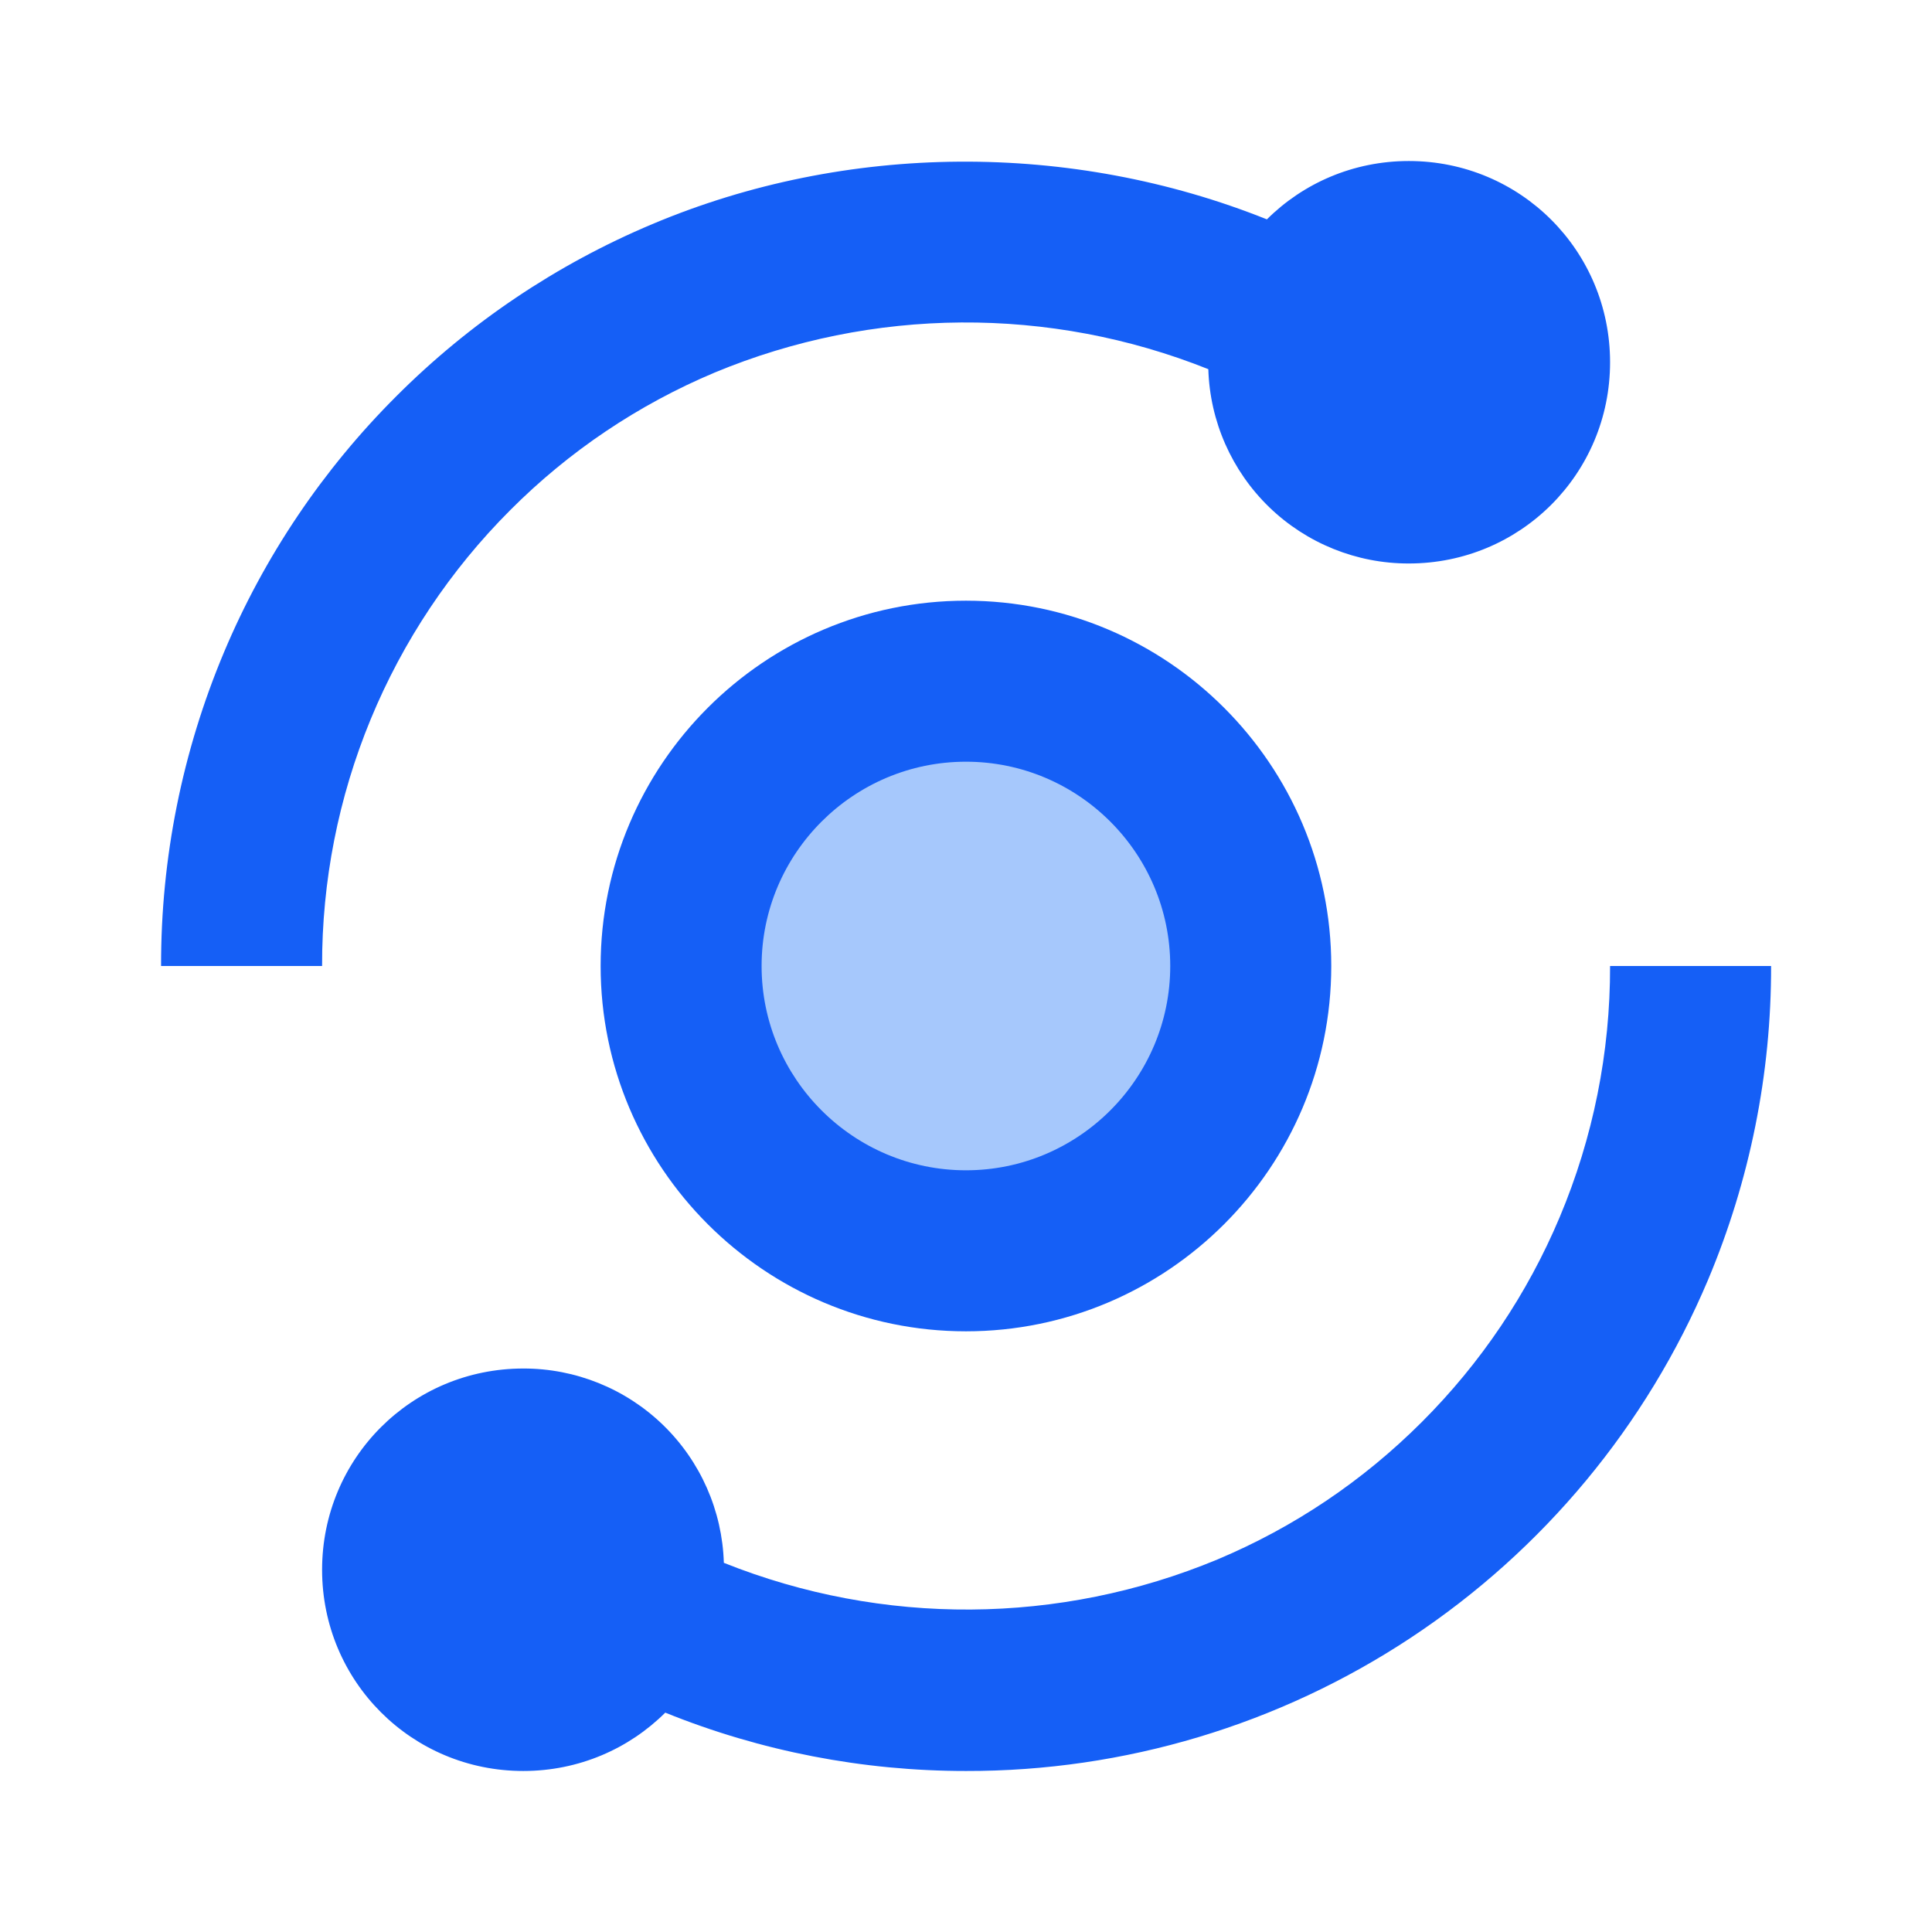
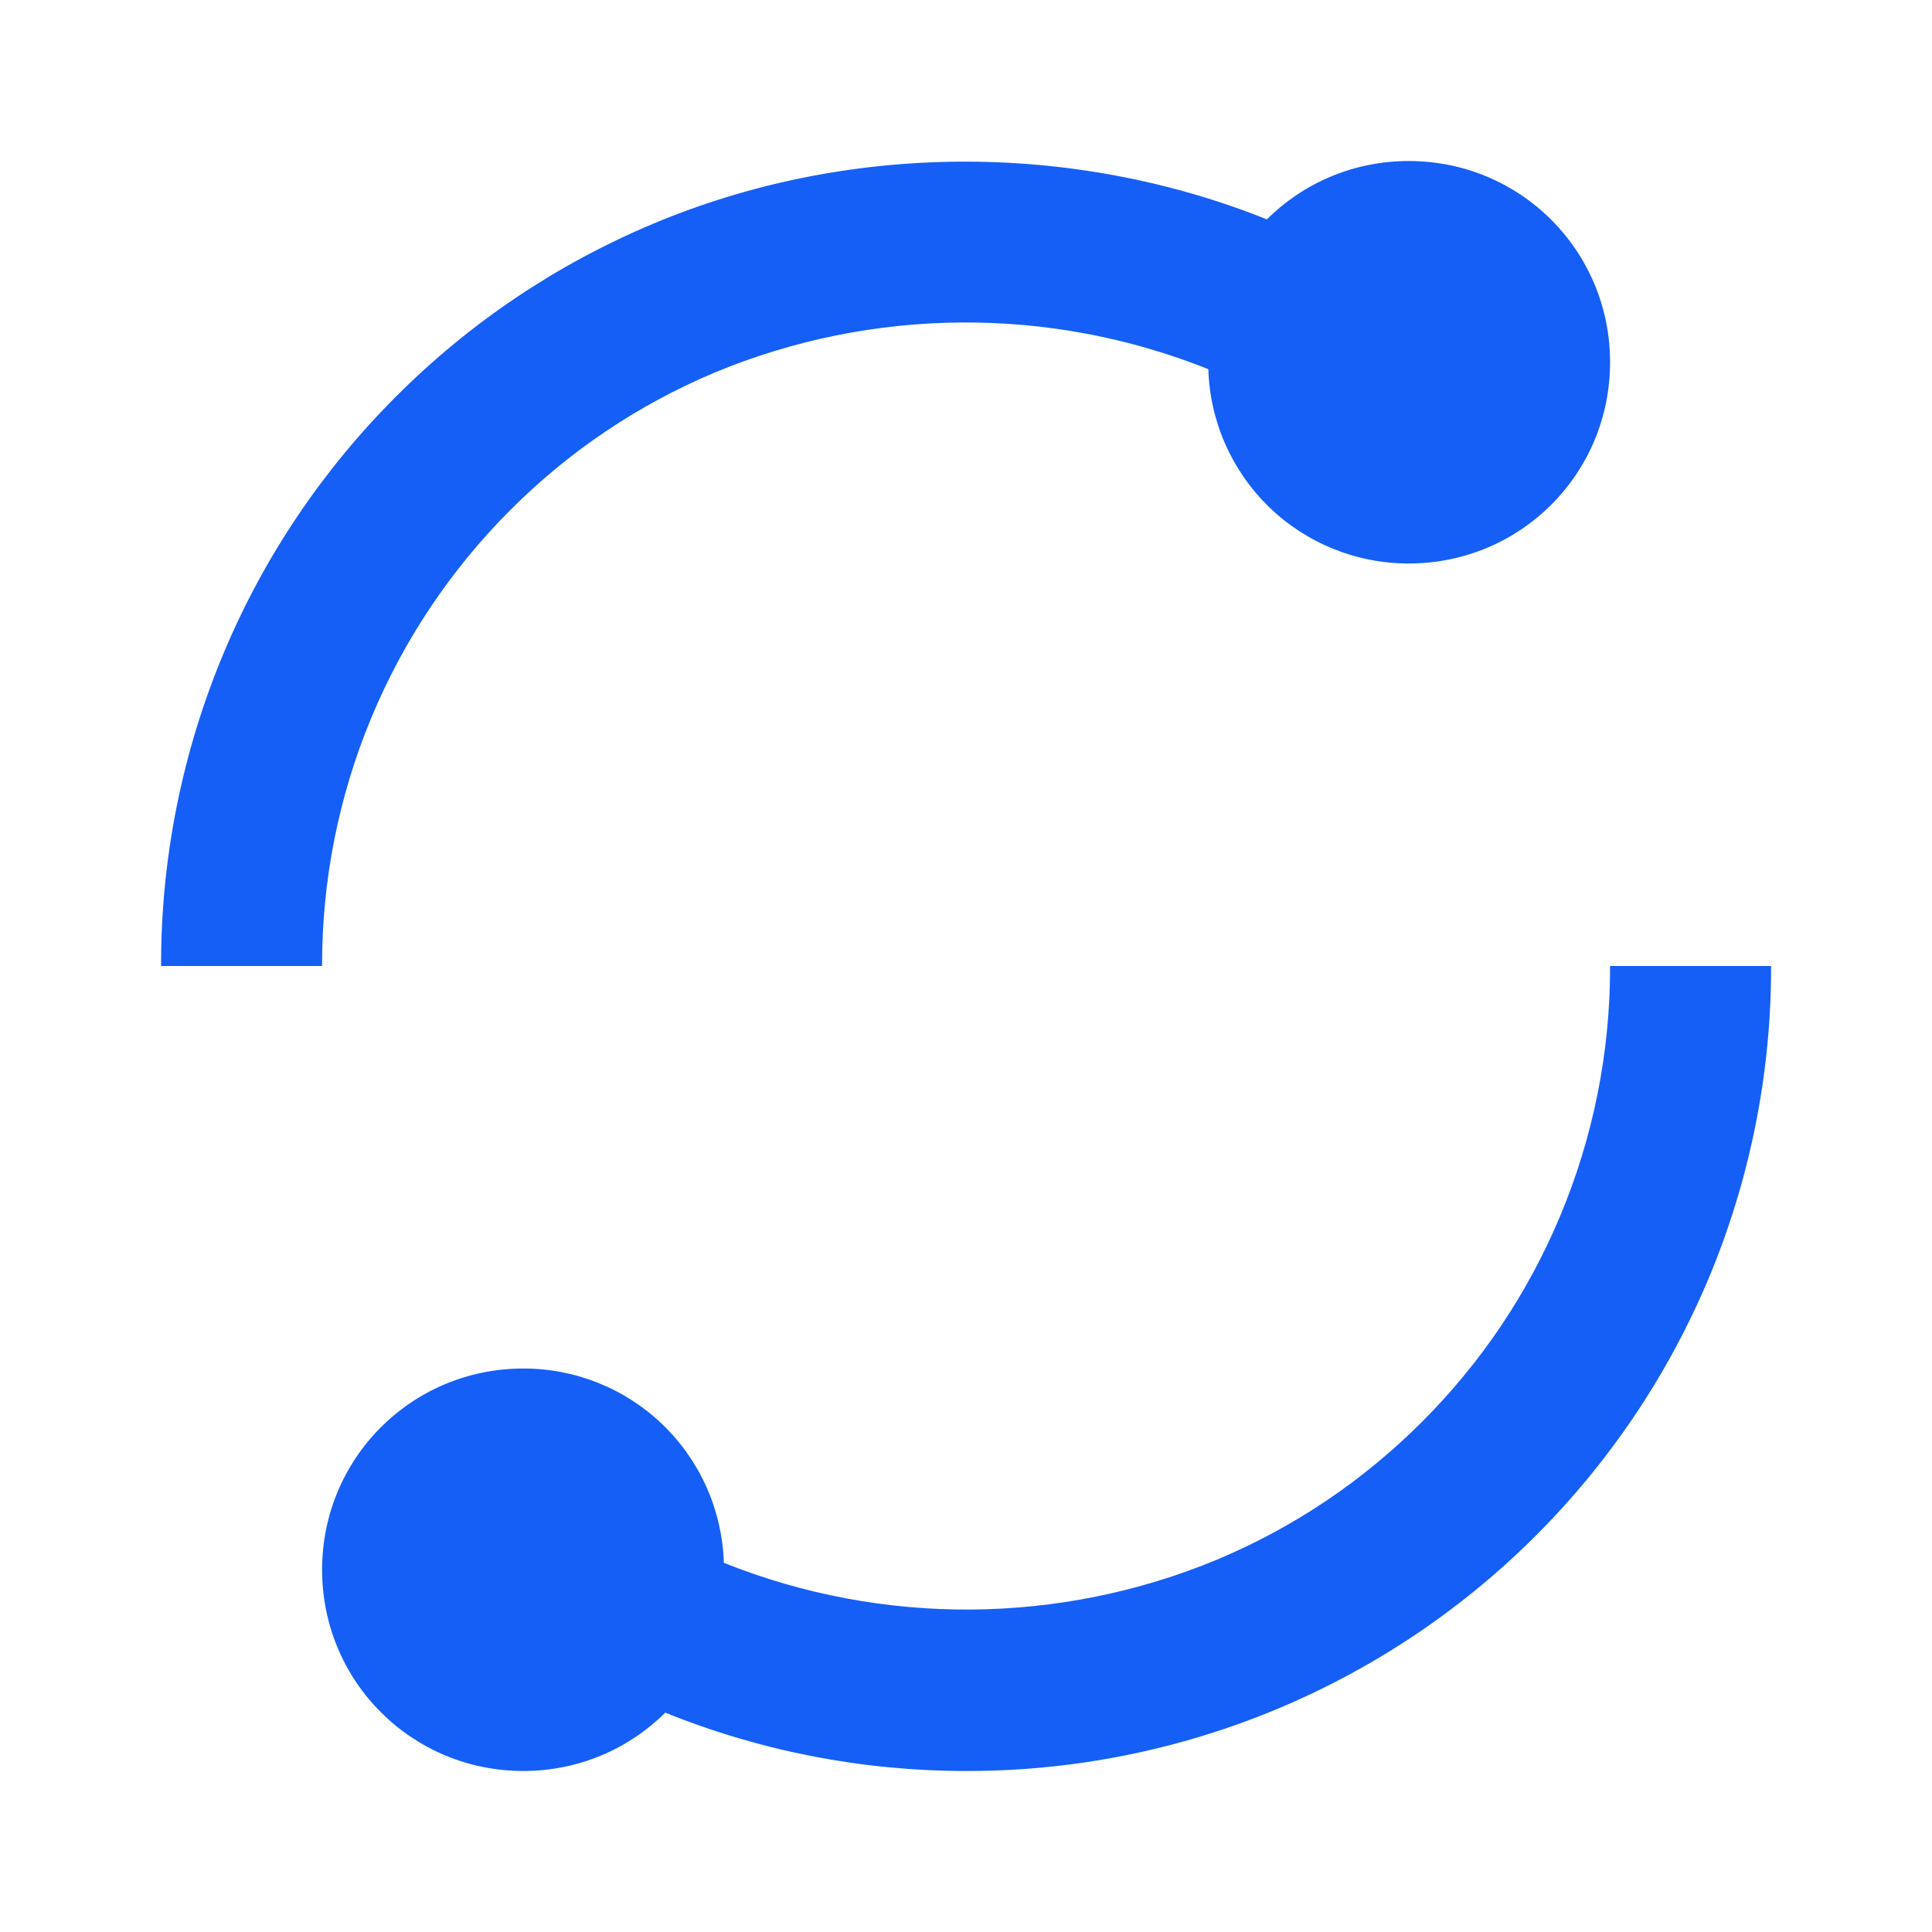
<svg xmlns="http://www.w3.org/2000/svg" width="35" height="35" viewBox="0 0 35 35" fill="none">
-   <circle cx="17.183" cy="17.182" r="5.091" fill="#A6C8FC" />
  <path d="M2.918 17.5H5.835C5.831 15.967 6.13 14.448 6.715 13.031C7.3 11.614 8.159 10.326 9.243 9.242C10.304 8.177 11.563 7.33 12.95 6.748C15.807 5.561 19.016 5.539 21.89 6.688C21.918 7.632 22.313 8.528 22.991 9.186C23.669 9.843 24.578 10.21 25.522 10.208C27.543 10.208 29.168 8.584 29.168 6.563C29.168 4.541 27.543 2.917 25.522 2.917C24.517 2.917 23.609 3.319 22.951 3.974C19.406 2.555 15.334 2.577 11.817 4.06C10.083 4.789 8.508 5.848 7.179 7.179C5.848 8.507 4.787 10.082 4.058 11.816C3.302 13.615 2.914 15.548 2.918 17.5ZM28.254 22.053C27.669 23.441 26.829 24.69 25.76 25.759C24.691 26.828 23.443 27.668 22.053 28.252C19.195 29.44 15.986 29.461 13.113 28.312C13.085 27.368 12.69 26.472 12.011 25.814C11.333 25.157 10.425 24.79 9.48 24.792C7.459 24.792 5.835 26.416 5.835 28.438C5.835 30.459 7.459 32.083 9.48 32.083C10.485 32.083 11.394 31.681 12.052 31.026C13.783 31.726 15.634 32.084 17.501 32.083C20.369 32.089 23.175 31.247 25.566 29.664C27.957 28.081 29.828 25.827 30.943 23.185C31.7 21.385 32.089 19.452 32.085 17.5H29.168C29.172 19.064 28.861 20.612 28.254 22.053Z" fill="#155FF6" />
-   <path d="M17.499 10.882C13.85 10.882 10.881 13.851 10.881 17.5C10.881 21.149 13.85 24.118 17.499 24.118C21.148 24.118 24.117 21.149 24.117 17.5C24.117 13.851 21.148 10.882 17.499 10.882ZM17.499 21.201C15.459 21.201 13.797 19.54 13.797 17.5C13.797 15.46 15.459 13.799 17.499 13.799C19.539 13.799 21.2 15.46 21.2 17.5C21.2 19.54 19.539 21.201 17.499 21.201Z" fill="#155FF6" />
</svg>